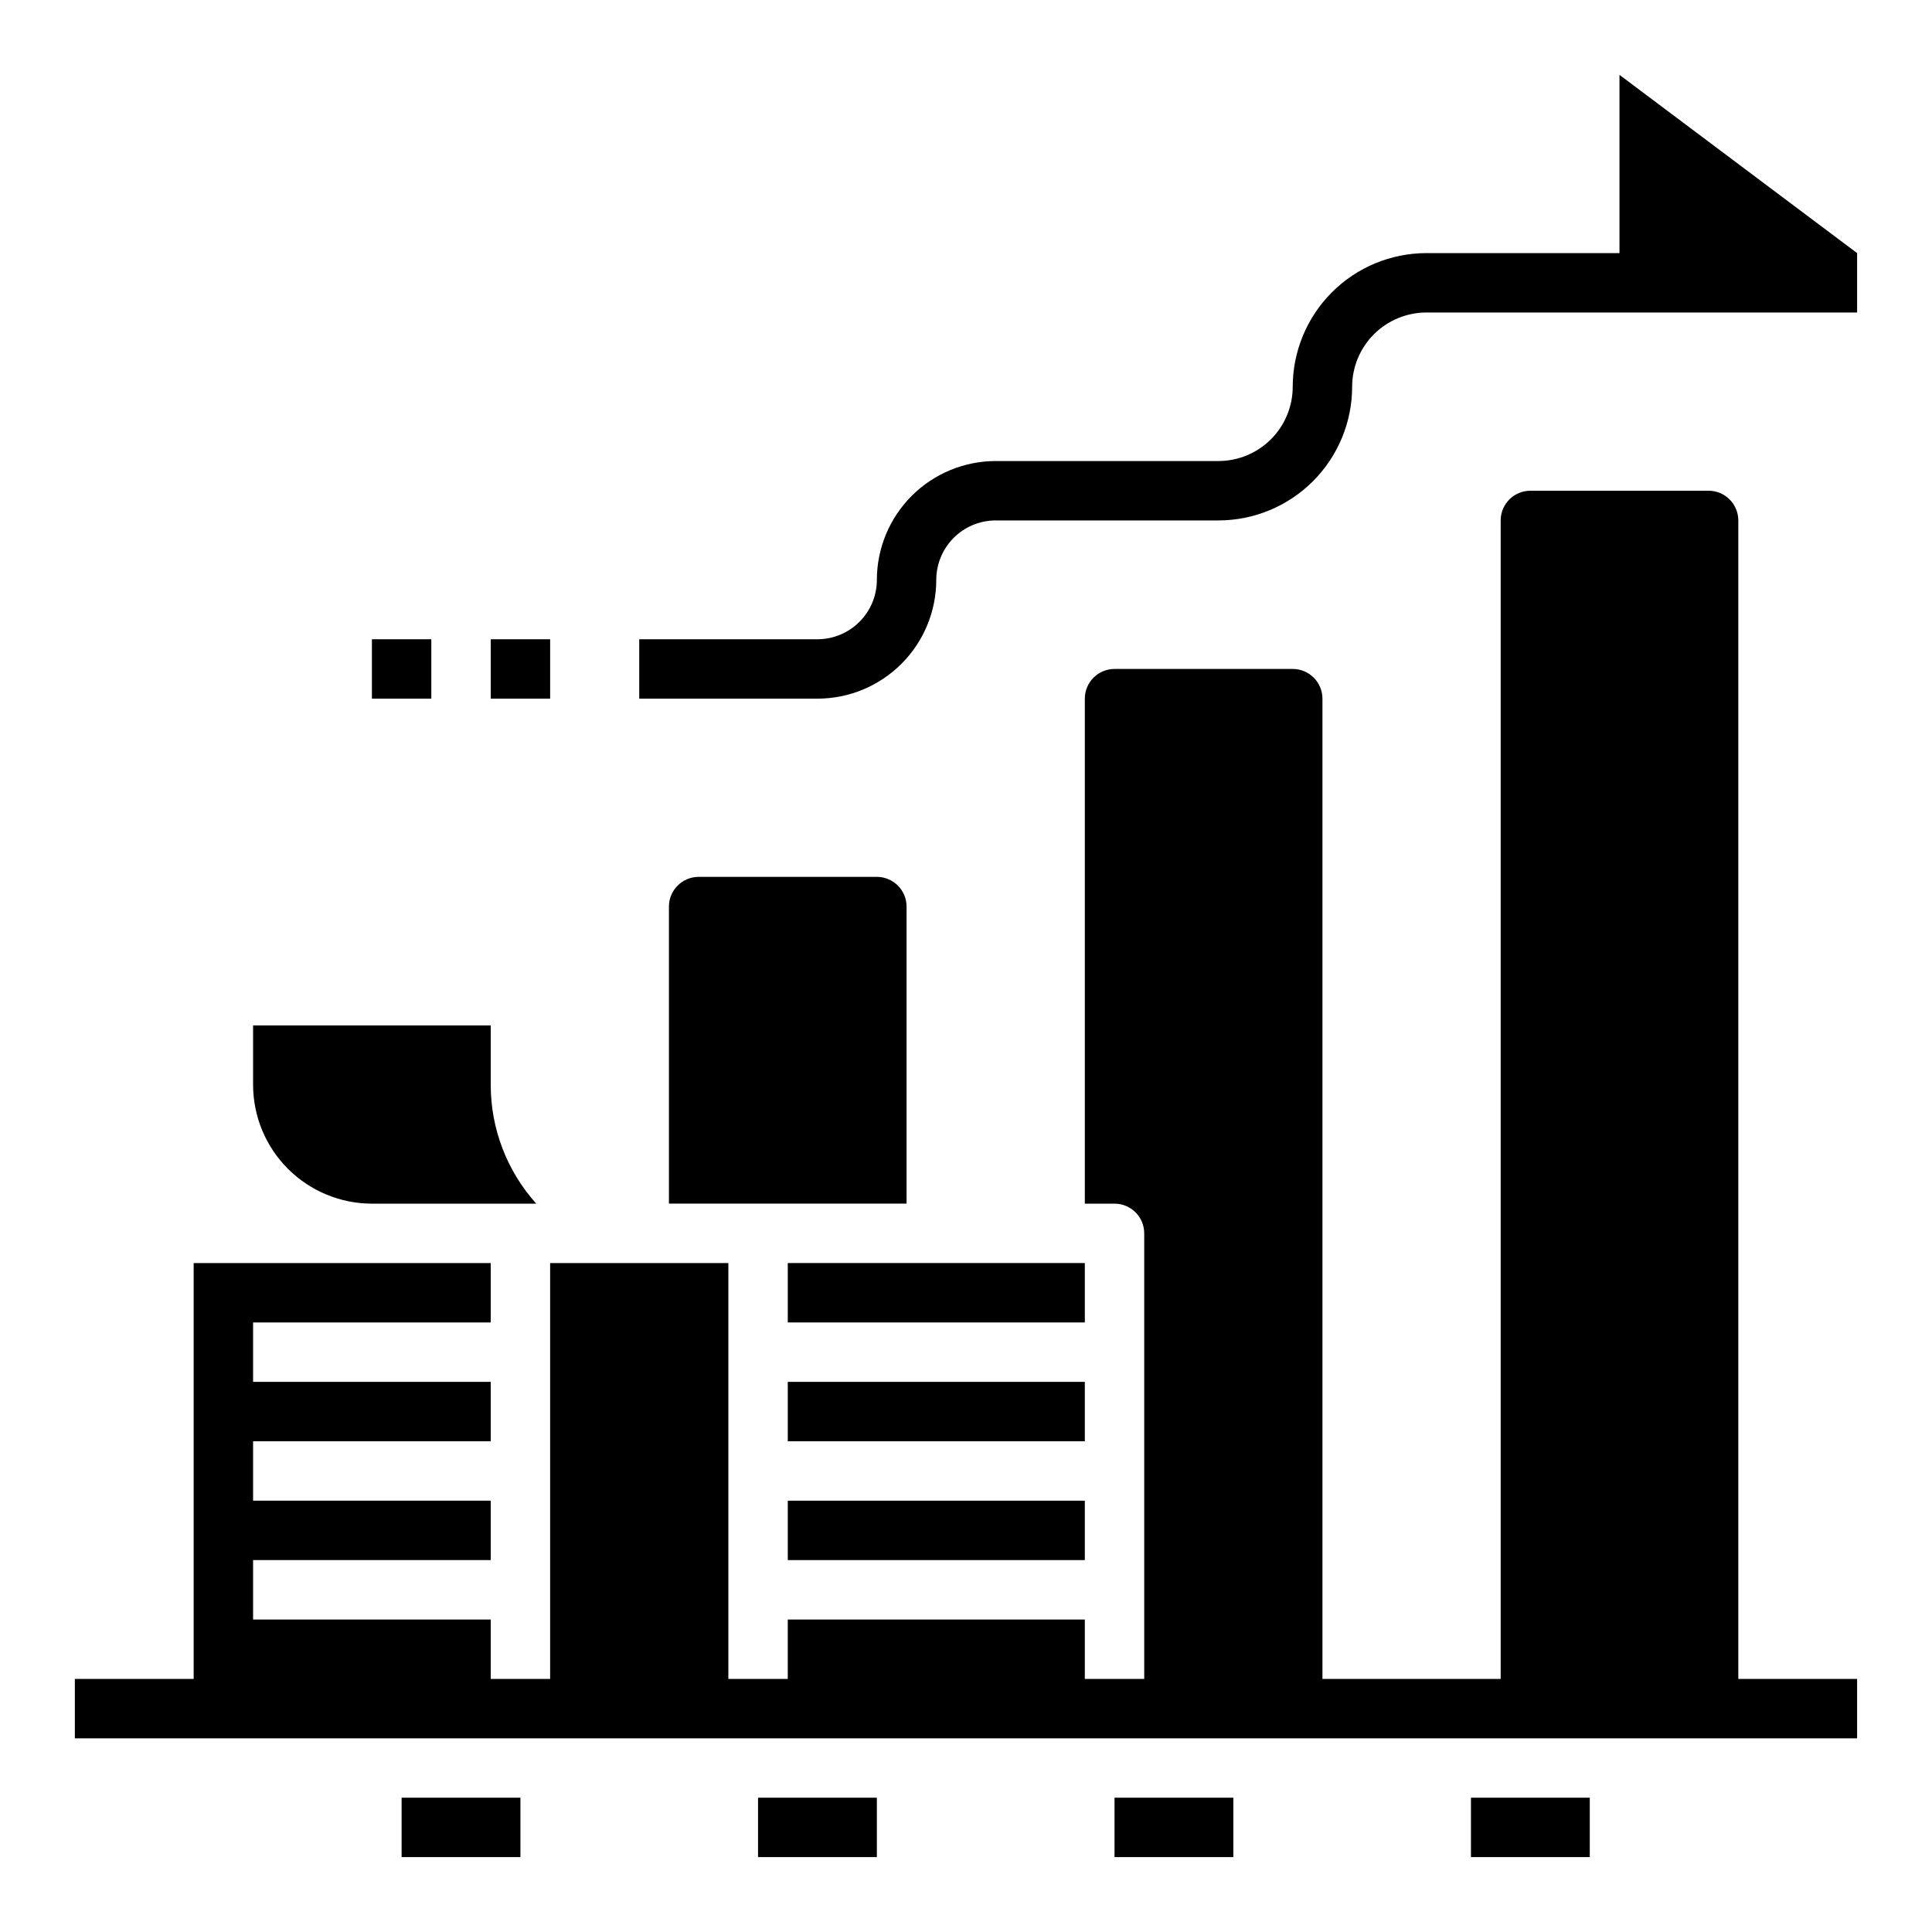
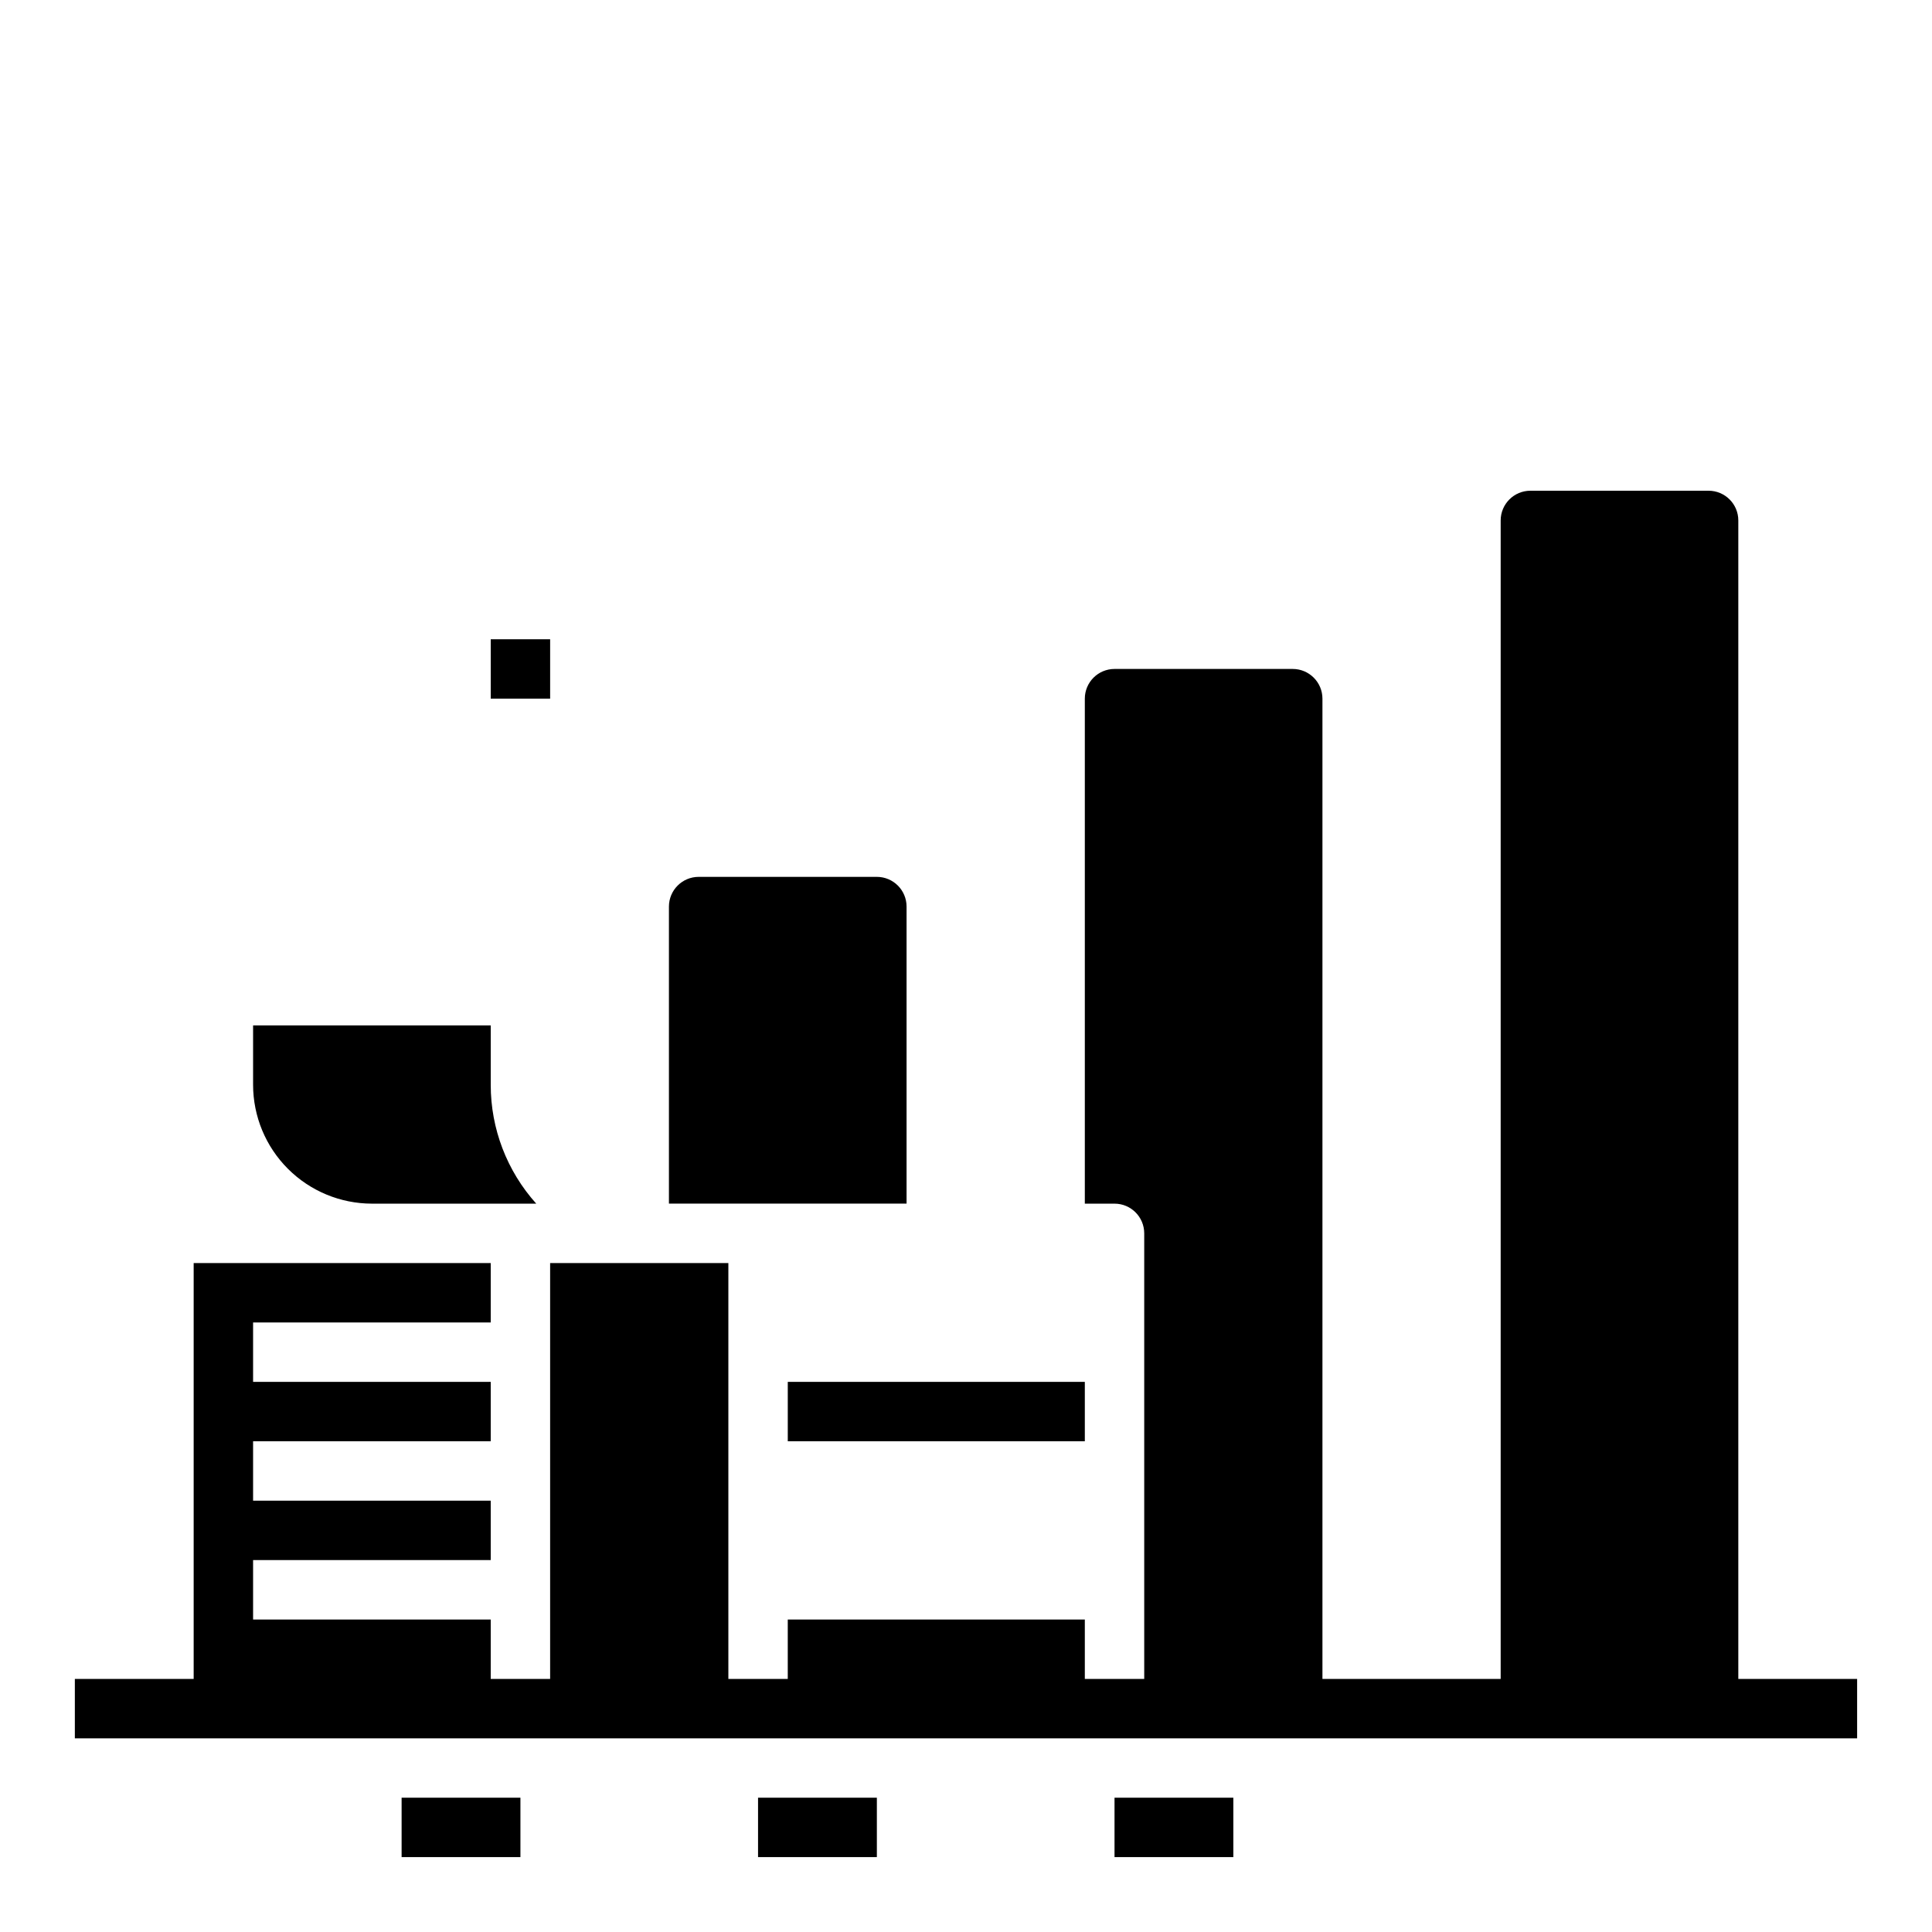
<svg xmlns="http://www.w3.org/2000/svg" fill="#000000" width="800px" height="800px" version="1.1" viewBox="144 144 512 512">
  <g>
-     <path d="m533.82 620.41h31.488v15.742h-31.488z" />
    <path d="m439.36 620.41h31.488v15.742h-31.488z" />
    <path d="m344.89 620.41h31.488v15.742h-31.488z" />
    <path d="m250.43 620.41h31.488v15.742h-31.488z" />
    <path d="m274.05 313.41h15.742v15.742h-15.742z" />
-     <path d="m242.56 313.41h15.742v15.742h-15.742z" />
-     <path d="m352.77 541.7h78.719v15.742h-78.719z" />
    <path d="m352.77 510.21h78.719v15.742h-78.719z" />
-     <path d="m352.77 478.72h78.719v15.742h-78.719z" />
    <path d="m384.25 384.25c-0.004-4.344-3.527-7.867-7.871-7.871h-47.234c-4.344 0.004-7.863 3.527-7.871 7.871v78.719h62.977z" />
    <path d="m242.56 462.98h43.555-0.004c-7.773-8.645-12.07-19.863-12.062-31.488v-15.746h-62.977v15.746c0.008 8.348 3.328 16.352 9.234 22.254 5.902 5.902 13.906 9.223 22.254 9.234z" />
    <path d="m604.67 588.93v-307.01c-0.004-4.344-3.527-7.867-7.871-7.871h-47.234c-4.344 0.004-7.867 3.527-7.871 7.871v307.01h-47.234v-259.78c-0.004-4.344-3.523-7.863-7.871-7.871h-47.23c-4.348 0.008-7.867 3.527-7.871 7.871v133.83h7.871c4.348 0 7.871 3.523 7.871 7.871v118.08h-15.742v-15.742h-78.723v15.742h-15.742v-110.21h-47.234v110.21h-15.742v-15.742h-62.977v-15.746h62.977v-15.742h-62.977v-15.746h62.977v-15.742h-62.977v-15.746h62.977v-15.742h-78.723v110.21h-31.488v15.742l472.32 0.004v-15.746z" />
-     <path d="m573.18 163.84v47.234h-51.168c-9.391 0.012-18.398 3.746-25.039 10.387-6.641 6.641-10.375 15.645-10.387 25.035-0.004 5.219-2.082 10.223-5.769 13.91-3.691 3.691-8.691 5.766-13.91 5.773h-59.039c-8.348 0.008-16.352 3.328-22.254 9.23-5.906 5.902-9.227 13.906-9.234 22.258-0.004 4.172-1.664 8.176-4.617 11.125-2.953 2.953-6.953 4.613-11.129 4.617h-47.23v15.742h47.23c8.352-0.008 16.352-3.328 22.258-9.23 5.902-5.902 9.223-13.906 9.23-22.254 0.008-4.176 1.668-8.18 4.617-11.129 2.953-2.953 6.953-4.613 11.129-4.617h59.039c9.391-0.012 18.398-3.746 25.039-10.387s10.375-15.645 10.387-25.039c0.004-5.215 2.078-10.219 5.769-13.906 3.688-3.691 8.691-5.766 13.91-5.773h114.14v-15.742z" />
  </g>
</svg>